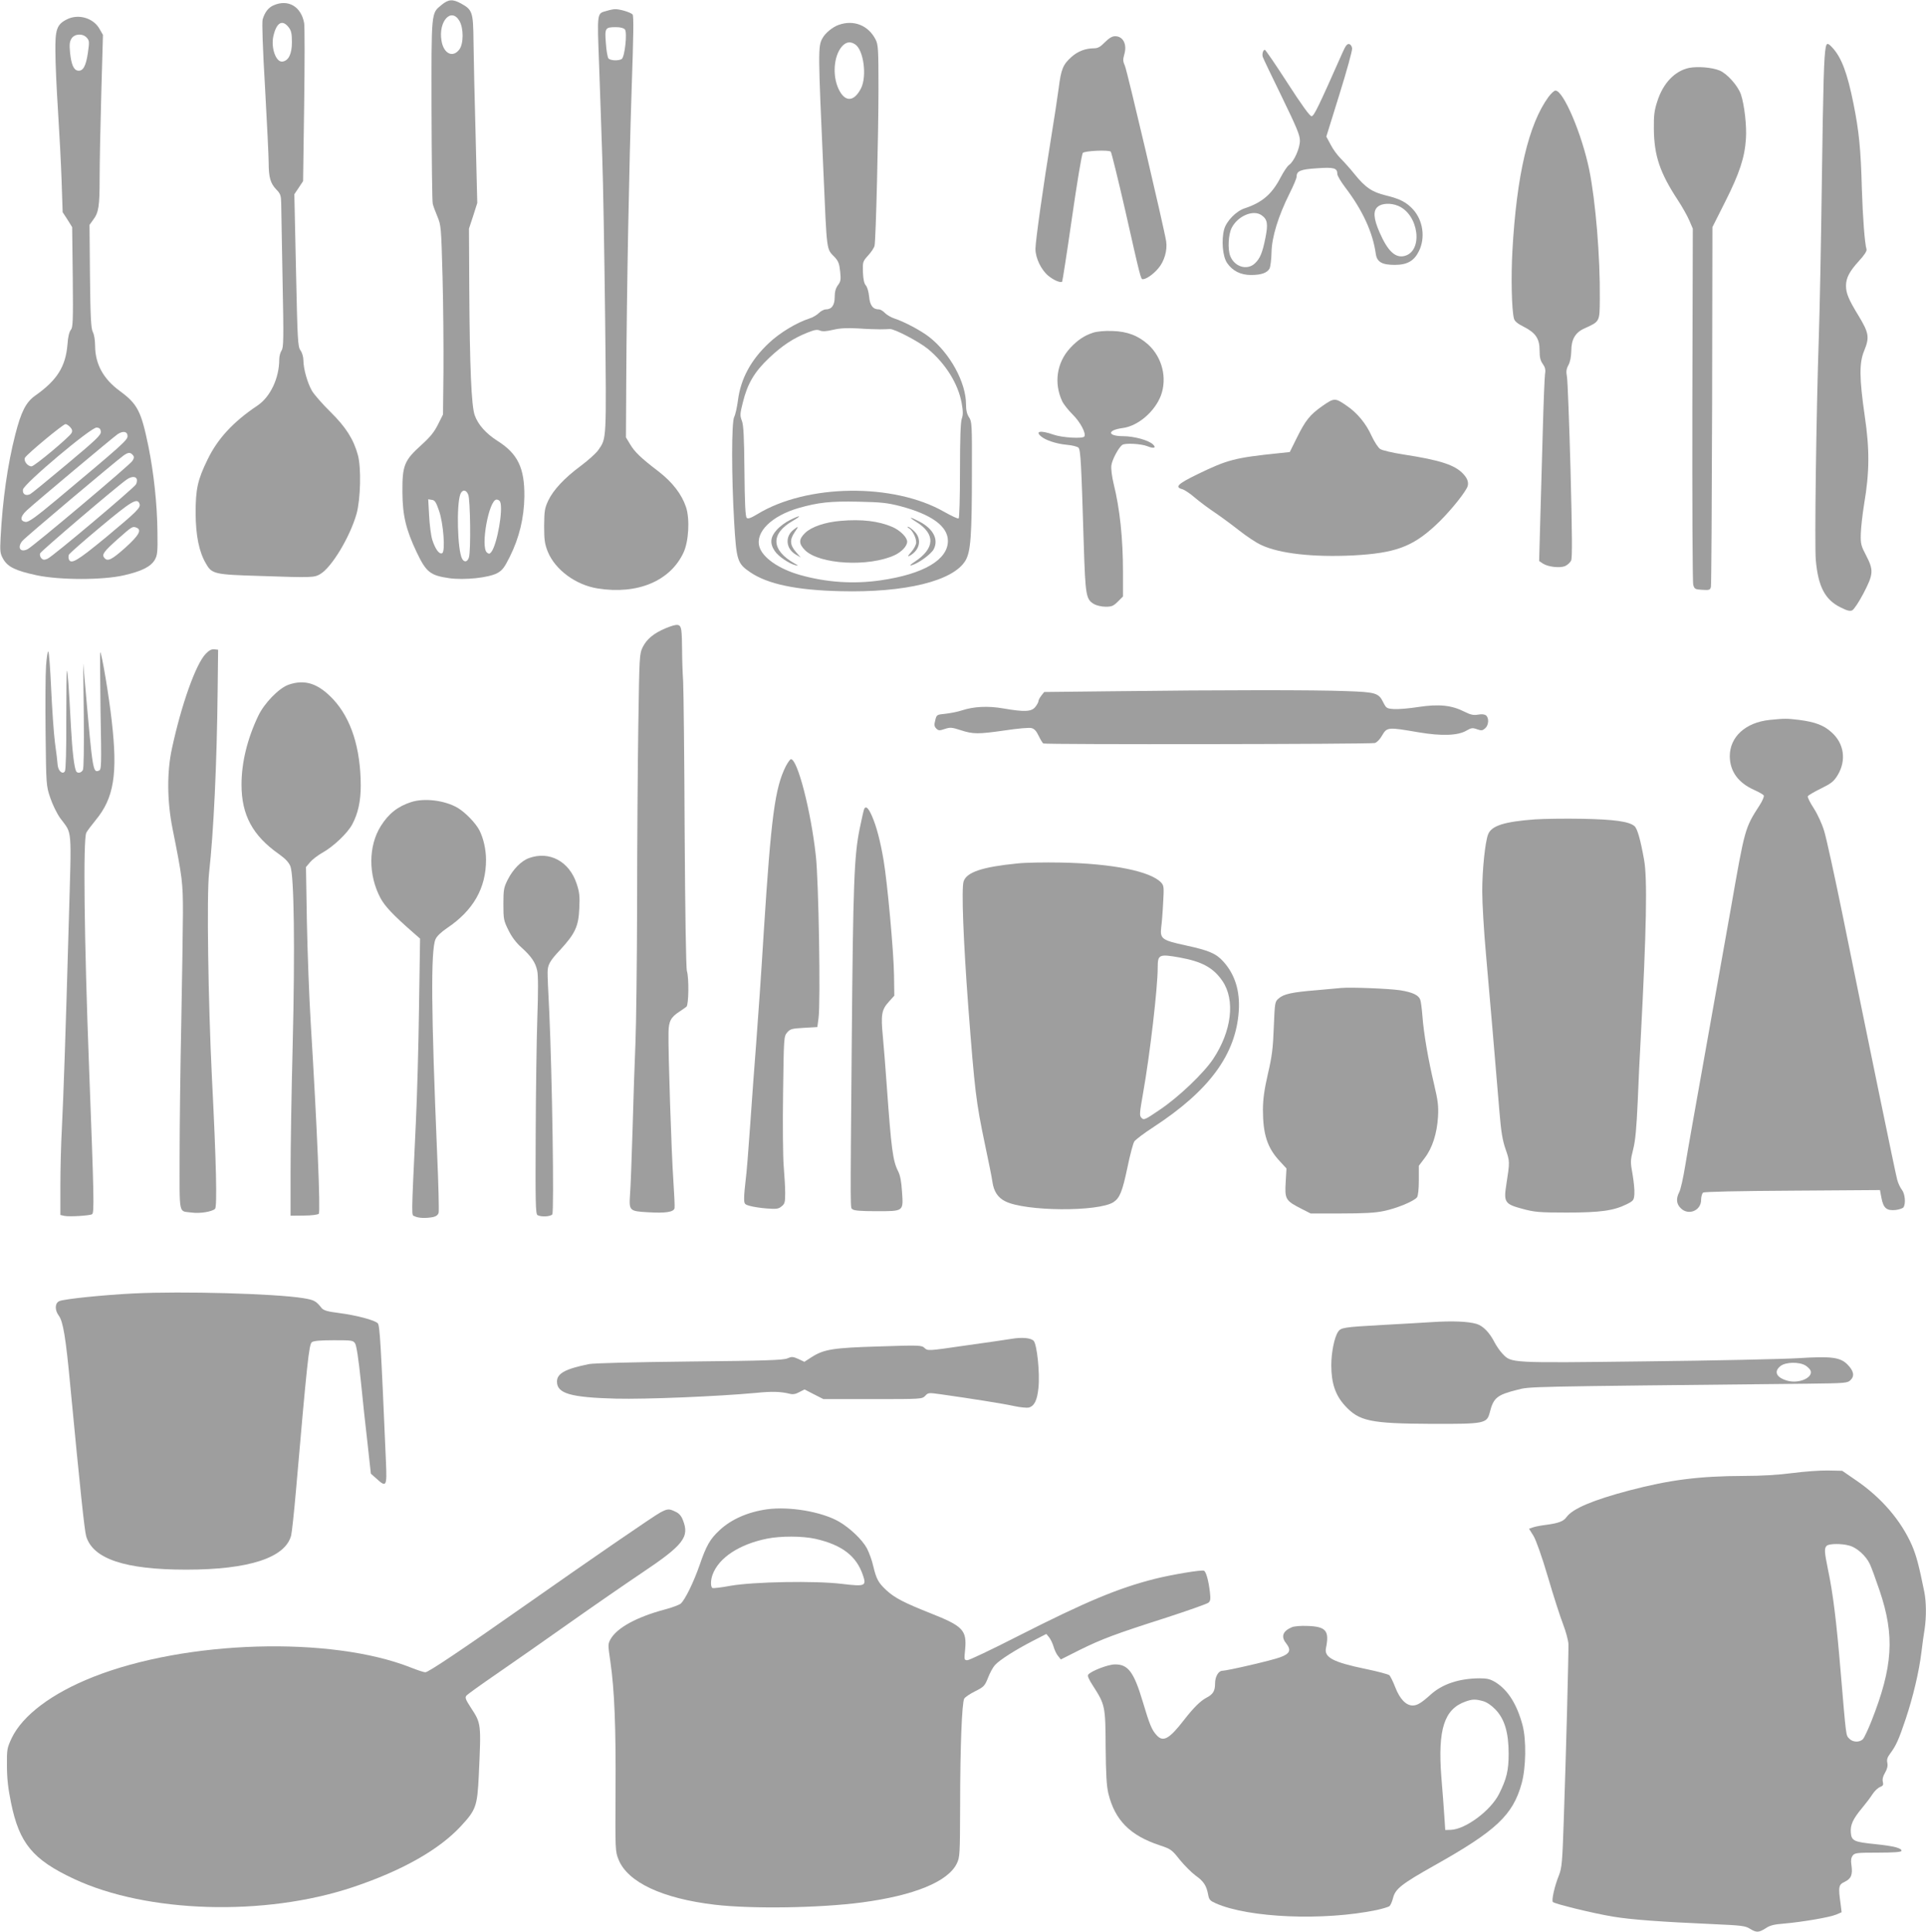
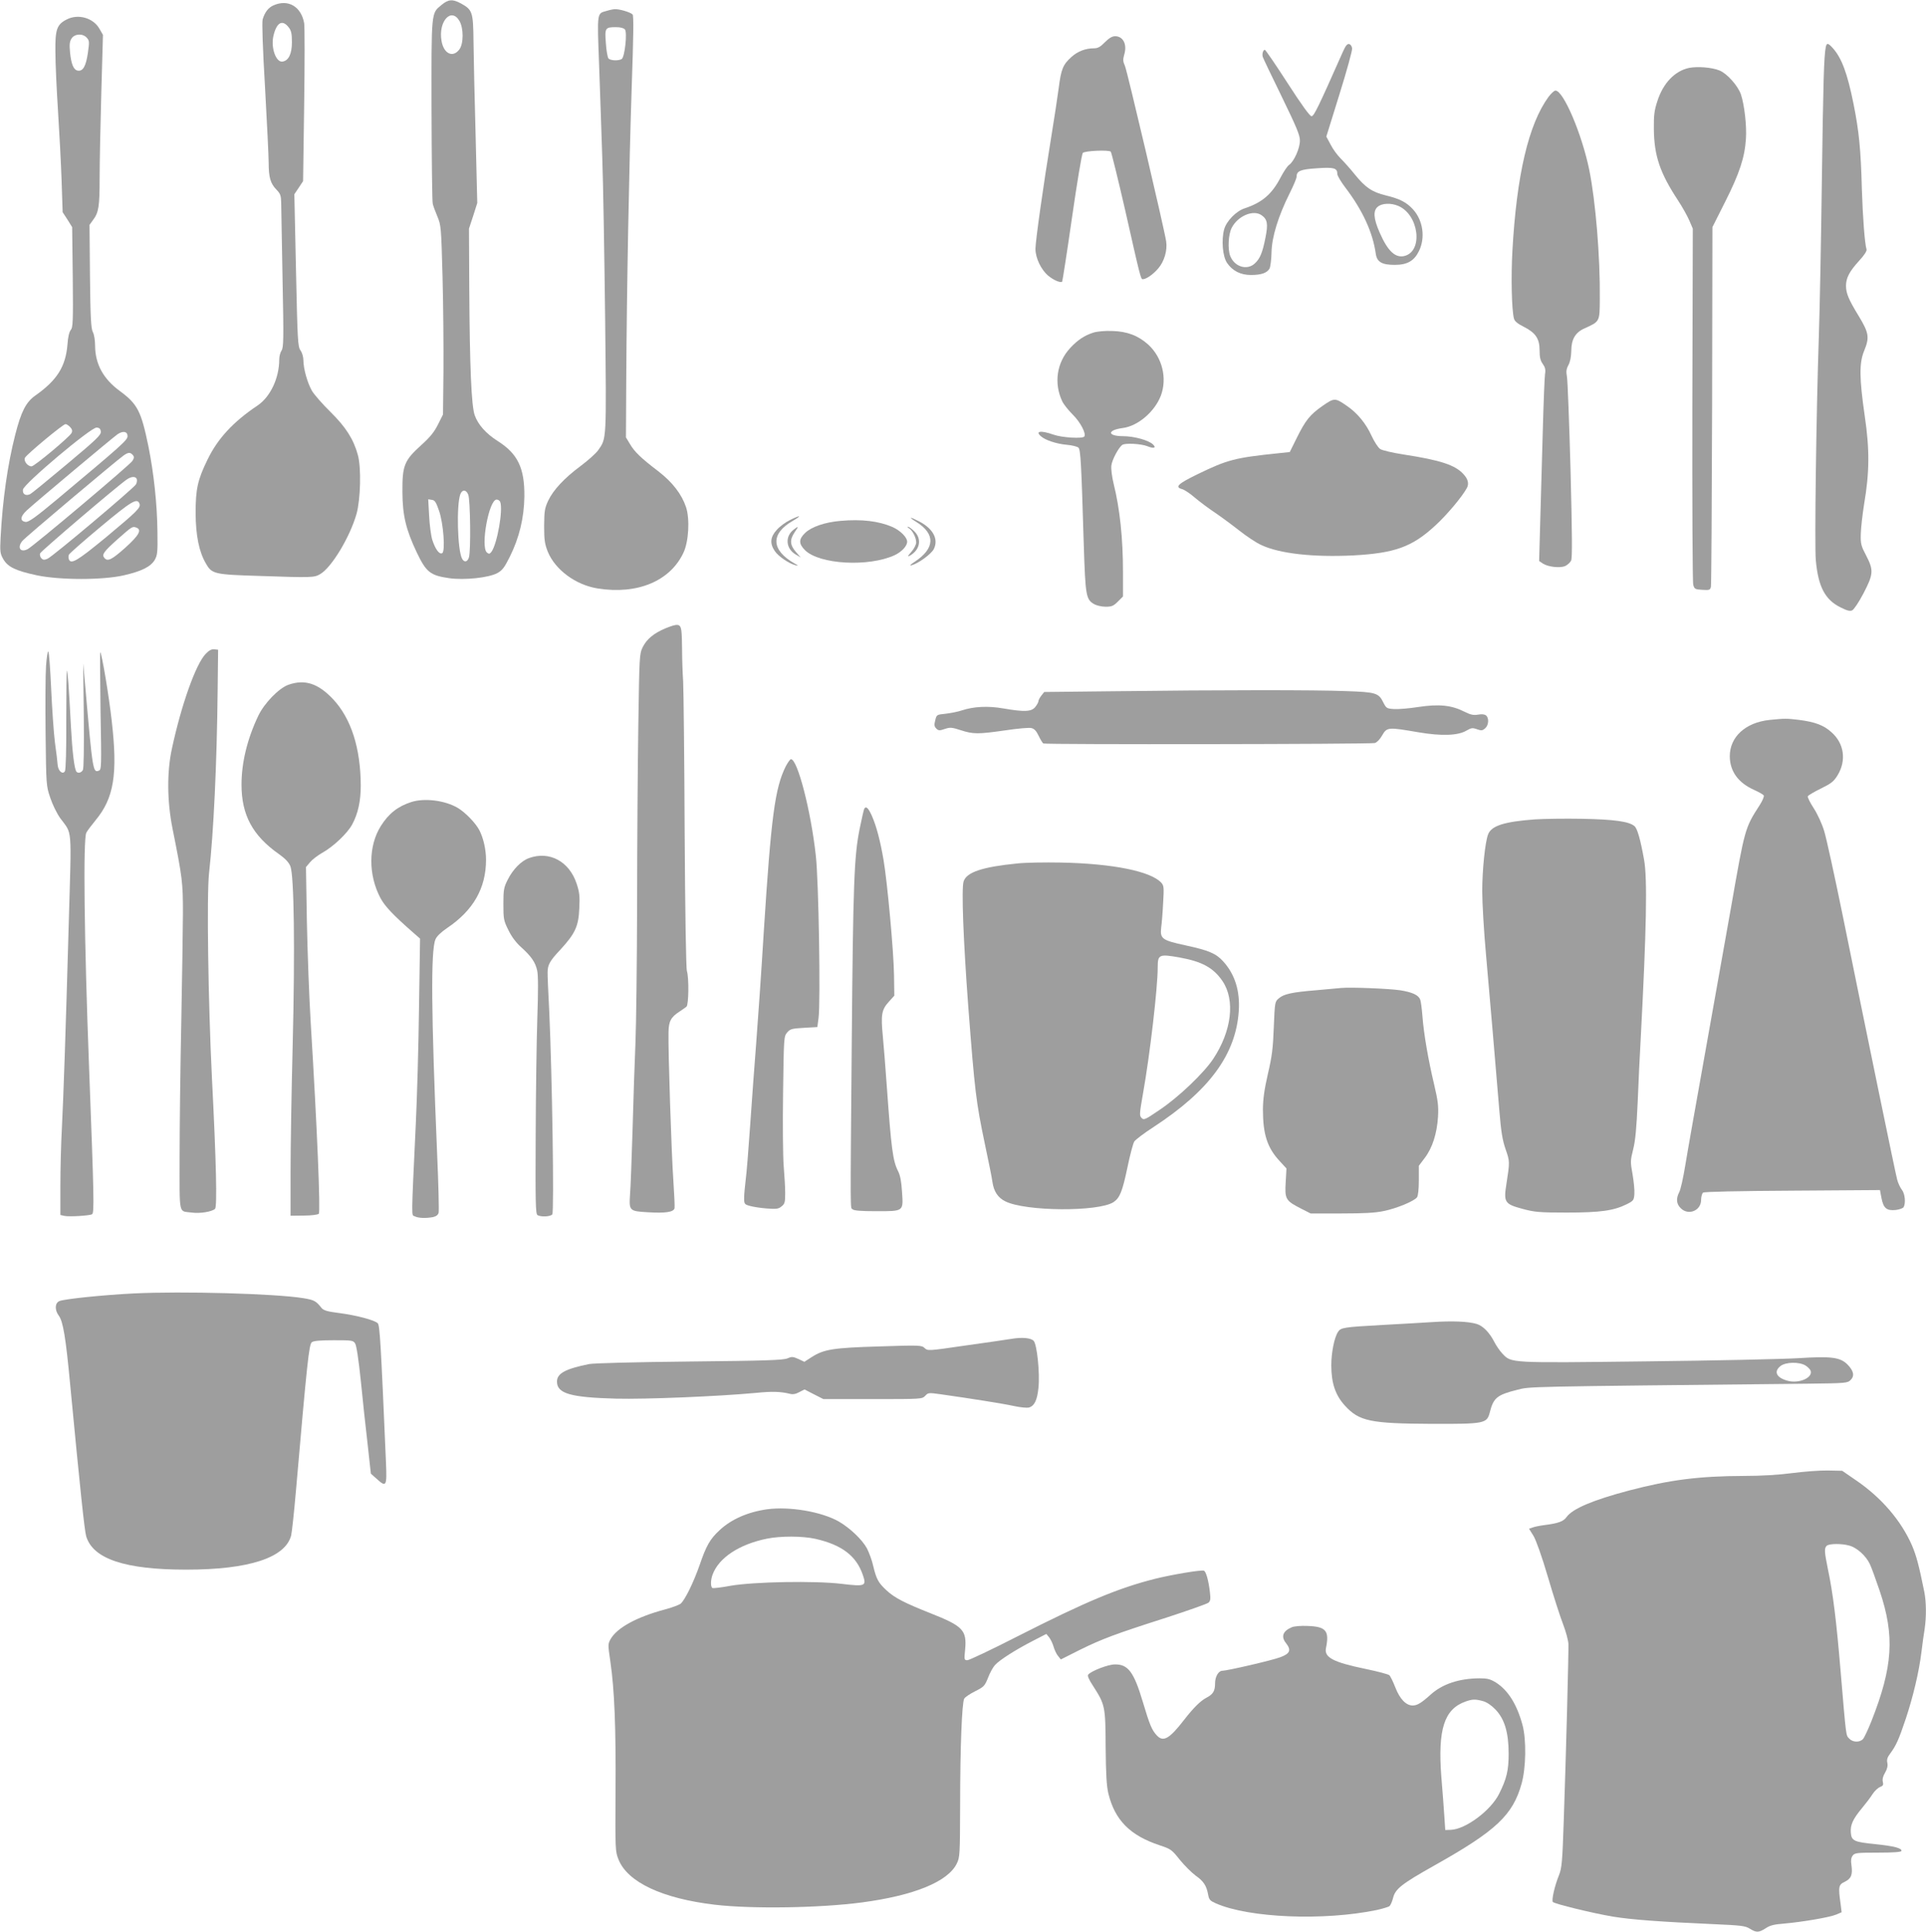
<svg xmlns="http://www.w3.org/2000/svg" version="1.0" width="1276pt" height="1280pt" viewBox="0 0 1276 1280" preserveAspectRatio="xMidYMid meet">
  <g transform="translate(0,1280) scale(0.1,-0.1)" fill="#9e9e9e" stroke="none">
    <path d="M2926 12768 c-70 -58 -68 -34 -67 -697 1 -327 4 -607 8 -621 3 -14 17 -52 31 -85 24 -58 25 -69 34 -400 5 -187 7 -468 6 -625 l-3 -286 -33 -66 c-25 -50 -51 -83 -111 -137 -113 -102 -126 -135 -125 -311 1 -155 23 -248 95 -400 63 -132 90 -153 216 -171 101 -14 261 3 318 34 33 18 47 37 82 107 63 126 95 258 97 400 2 189 -44 284 -177 368 -77 49 -130 108 -152 171 -22 61 -33 323 -36 836 l-2 400 28 85 27 85 -11 450 c-7 248 -13 527 -14 622 -2 194 -7 208 -83 250 -55 30 -83 28 -128 -9z m118 -107 c28 -48 28 -151 -1 -189 -43 -57 -104 -28 -118 58 -22 129 65 224 119 131z m58 -3138 c14 -32 18 -371 5 -415 -9 -32 -32 -37 -46 -9 -30 56 -38 356 -11 427 13 32 38 31 52 -3z m-193 -108 c29 -84 42 -267 21 -280 -19 -11 -46 26 -66 88 -9 29 -18 101 -21 160 l-6 109 24 -4 c20 -2 28 -15 48 -73z m405 59 c20 -51 -20 -278 -58 -330 -12 -15 -16 -16 -30 -5 -44 37 13 351 64 351 10 0 21 -7 24 -16z" />
    <path d="M1813 12765 c-35 -15 -59 -46 -73 -94 -5 -20 0 -182 16 -453 13 -233 24 -457 24 -498 0 -95 12 -136 51 -176 27 -28 31 -39 32 -91 0 -32 5 -260 9 -506 8 -395 7 -450 -7 -470 -8 -12 -15 -38 -15 -59 0 -123 -59 -248 -144 -305 -160 -107 -264 -219 -331 -358 -66 -135 -79 -196 -79 -355 1 -150 23 -258 69 -335 39 -68 55 -72 355 -81 349 -12 361 -11 401 12 76 44 197 245 241 399 27 97 32 307 9 390 -29 106 -80 185 -181 285 -53 52 -108 115 -123 140 -30 52 -57 147 -57 203 0 21 -8 50 -19 65 -18 25 -20 62 -30 531 l-11 504 29 43 29 44 7 504 c4 278 4 522 0 543 -20 110 -106 160 -202 118z m101 -148 c16 -21 20 -42 20 -97 0 -77 -22 -122 -62 -128 -43 -7 -78 90 -61 168 21 92 60 114 103 57z" />
    <path d="M4020 12728 c-66 -18 -64 -3 -51 -355 6 -175 16 -451 21 -613 6 -162 14 -639 19 -1060 9 -830 10 -802 -46 -883 -14 -20 -65 -66 -113 -102 -112 -83 -184 -161 -218 -232 -24 -52 -26 -70 -27 -168 0 -93 4 -119 24 -170 49 -120 185 -221 331 -244 263 -42 480 49 568 237 35 74 43 223 17 302 -29 86 -89 164 -183 237 -117 89 -159 130 -189 182 l-26 43 2 377 c3 600 19 1427 36 1939 12 348 14 477 6 486 -12 14 -87 37 -118 35 -10 0 -34 -5 -53 -11z m120 -123 c17 -20 -1 -183 -21 -196 -21 -13 -75 -11 -88 4 -6 8 -14 53 -17 101 -8 101 -5 106 67 106 30 0 51 -6 59 -15z" />
    <path d="M440 12670 c-64 -33 -75 -67 -73 -215 0 -71 8 -245 17 -385 9 -140 20 -350 24 -465 l7 -211 32 -49 31 -50 4 -331 c3 -295 1 -334 -13 -350 -10 -12 -19 -47 -22 -96 -12 -147 -69 -237 -212 -338 -63 -44 -95 -107 -134 -260 -51 -199 -84 -434 -97 -680 -5 -97 -3 -108 18 -145 30 -52 83 -77 223 -107 155 -32 434 -32 575 0 118 27 178 57 205 102 18 32 20 50 18 190 -2 180 -24 383 -59 559 -49 238 -72 283 -191 371 -108 79 -162 177 -163 298 0 36 -6 76 -15 92 -12 24 -16 92 -19 369 l-3 341 23 32 c38 50 44 90 44 278 0 96 5 349 11 562 l11 387 -23 40 c-41 73 -143 102 -219 61z m135 -120 c17 -19 18 -27 7 -102 -13 -87 -32 -121 -66 -116 -28 4 -44 41 -52 121 -5 53 -3 71 10 92 21 32 74 35 101 5z m-110 -2580 c13 -14 16 -25 9 -39 -13 -26 -246 -221 -265 -221 -27 0 -55 38 -43 58 16 26 252 222 268 222 7 0 21 -9 31 -20z m203 -30 c2 -22 -29 -52 -224 -215 -124 -104 -234 -194 -244 -199 -30 -14 -52 0 -48 30 4 37 452 414 488 411 19 -1 26 -8 28 -27z m177 -30 c0 -26 -38 -60 -465 -417 -146 -122 -190 -153 -210 -151 -39 5 -37 35 7 76 50 47 568 481 602 505 36 24 66 19 66 -13z m35 -125 c10 -12 9 -20 -3 -39 -18 -28 -655 -564 -693 -584 -49 -26 -72 10 -36 54 17 22 626 535 672 567 30 21 44 21 60 2z m26 -159 c3 -8 1 -24 -5 -35 -14 -25 -550 -477 -586 -493 -21 -9 -29 -9 -41 3 -8 9 -12 23 -8 33 6 15 511 446 574 489 30 21 59 22 66 3z m18 -163 c10 -26 -12 -48 -222 -223 -191 -157 -232 -182 -246 -145 -3 8 -3 21 0 29 3 8 97 91 210 185 205 171 243 194 258 154z m-20 -159 c37 -14 17 -51 -74 -133 -90 -80 -117 -94 -139 -67 -18 22 -4 41 91 126 94 83 96 84 122 74z" />
-     <path d="M5556 12635 c-40 -14 -90 -55 -108 -90 -29 -52 -28 -92 7 -875 24 -554 19 -515 76 -575 23 -25 30 -43 35 -93 6 -55 4 -67 -15 -92 -15 -21 -21 -44 -21 -78 0 -54 -20 -82 -59 -82 -12 0 -33 -11 -46 -24 -13 -13 -41 -30 -62 -36 -84 -27 -196 -94 -268 -162 -120 -112 -188 -238 -206 -381 -6 -45 -17 -95 -25 -110 -18 -37 -18 -390 0 -698 15 -253 21 -273 107 -331 115 -78 303 -118 595 -125 430 -11 751 67 831 204 34 59 42 163 42 583 1 318 0 337 -19 365 -14 21 -20 47 -20 86 0 145 -106 339 -245 447 -54 42 -165 101 -230 122 -22 7 -50 24 -62 36 -12 13 -30 24 -40 24 -40 0 -60 27 -65 85 -3 31 -12 62 -21 73 -12 13 -18 40 -20 89 -2 68 -1 71 35 111 21 23 40 52 42 64 9 41 26 746 26 1041 0 263 -2 291 -19 325 -48 94 -145 133 -245 97z m111 -130 c55 -39 77 -209 38 -289 -47 -93 -108 -95 -150 -4 -41 89 -31 215 21 278 28 33 58 38 91 15z m163 -1887 c25 0 54 1 65 2 31 2 194 -84 254 -133 116 -97 199 -230 222 -357 10 -55 10 -79 1 -104 -8 -22 -12 -131 -12 -344 0 -184 -4 -313 -9 -317 -6 -3 -48 17 -96 44 -336 192 -910 185 -1238 -16 -45 -27 -62 -32 -70 -24 -9 9 -13 100 -15 309 -2 229 -6 306 -17 334 -13 34 -13 45 6 120 31 127 78 205 174 296 88 83 159 130 254 168 47 19 65 22 83 14 17 -7 41 -6 88 5 47 11 93 13 165 9 55 -4 120 -6 145 -6z m132 -1171 c210 -55 318 -134 318 -231 0 -125 -162 -220 -445 -261 -179 -26 -359 -14 -533 35 -142 40 -250 115 -271 188 -28 97 81 204 260 256 130 37 210 46 394 42 153 -3 195 -8 277 -29z" />
    <path d="M5233 9354 c-29 -14 -68 -43 -87 -65 -43 -47 -47 -90 -13 -140 23 -35 94 -83 137 -94 22 -5 22 -4 -5 11 -157 89 -162 198 -11 284 63 37 49 39 -21 4z" />
    <path d="M6072 9341 c127 -80 122 -175 -12 -263 -30 -20 -37 -28 -20 -23 45 12 129 74 146 106 34 66 -4 137 -98 185 -64 33 -72 30 -16 -5z" />
    <path d="M5570 9349 c-106 -9 -195 -40 -237 -81 -42 -41 -42 -71 0 -113 95 -95 423 -113 595 -33 46 22 82 60 82 89 0 29 -46 75 -99 98 -91 39 -203 52 -341 40z" />
    <path d="M5257 9290 c-57 -45 -51 -124 13 -163 l35 -21 -32 37 c-40 46 -42 81 -8 131 28 41 27 43 -8 16z" />
    <path d="M6023 9299 c22 -13 47 -61 47 -93 0 -14 -14 -42 -32 -62 -25 -29 -28 -35 -11 -26 68 37 82 111 31 161 -17 17 -37 31 -42 31 -6 0 -3 -5 7 -11z" />
    <path d="M7320 12520 c-30 -31 -47 -40 -72 -40 -56 0 -108 -20 -149 -57 -57 -51 -69 -81 -85 -207 -8 -61 -30 -205 -49 -321 -52 -318 -105 -692 -105 -744 0 -61 38 -139 85 -178 36 -30 82 -49 92 -39 2 2 32 192 65 423 33 230 65 423 72 430 14 14 172 21 185 8 5 -6 48 -181 96 -390 101 -448 103 -455 116 -455 23 0 69 32 102 71 41 47 62 121 53 180 -15 94 -258 1128 -273 1162 -14 31 -14 43 -4 78 19 65 -8 119 -61 119 -20 0 -40 -12 -68 -40z" />
    <path d="M8895 12453 c-163 -368 -190 -423 -206 -423 -11 0 -65 74 -159 220 -78 121 -146 220 -150 220 -12 0 -20 -28 -14 -47 3 -10 60 -129 126 -264 99 -204 120 -254 120 -291 0 -51 -39 -138 -72 -161 -11 -7 -36 -45 -56 -83 -57 -110 -122 -166 -237 -204 -57 -18 -122 -85 -137 -140 -19 -72 -10 -180 20 -223 36 -52 89 -79 158 -79 69 0 107 14 123 43 6 12 12 61 13 108 2 101 45 240 120 390 25 50 46 99 46 110 0 38 25 49 135 56 113 8 135 2 135 -38 0 -11 24 -52 54 -91 113 -149 181 -295 201 -439 8 -53 41 -72 125 -72 83 0 129 26 161 92 43 88 27 202 -39 275 -44 48 -86 70 -180 93 -91 22 -136 52 -207 140 -31 39 -74 86 -94 106 -20 20 -50 60 -65 90 l-29 54 87 280 c48 154 86 291 84 305 -2 14 -10 26 -20 28 -13 3 -24 -12 -43 -55z m368 -1017 c137 -57 168 -300 42 -332 -61 -15 -111 32 -165 156 -41 93 -44 145 -11 171 28 23 87 25 134 5z m-905 -62 c39 -27 44 -58 26 -148 -20 -101 -36 -139 -70 -171 -52 -49 -136 -23 -164 50 -17 45 -12 142 10 185 40 79 143 123 198 84z" />
    <path d="M12096 12488 c-12 -60 -17 -228 -26 -888 -5 -393 -14 -857 -20 -1030 -17 -504 -29 -1387 -20 -1482 16 -176 61 -261 163 -312 43 -22 63 -27 78 -20 12 6 44 54 75 113 66 127 68 153 17 251 -33 63 -37 77 -35 143 1 40 11 128 22 197 36 211 37 363 4 585 -36 249 -37 350 -4 430 37 90 32 119 -37 233 -66 108 -83 149 -83 199 0 51 23 95 85 163 37 40 54 67 51 78 -12 39 -25 211 -31 402 -7 263 -19 381 -55 561 -41 204 -79 306 -139 372 -30 33 -39 34 -45 5z" />
    <path d="M11190 12350 c-94 -20 -172 -101 -210 -221 -20 -61 -24 -93 -23 -184 2 -177 40 -290 159 -471 29 -44 63 -105 76 -135 l23 -54 -3 -1165 c-1 -641 1 -1178 6 -1195 8 -28 12 -30 60 -33 47 -3 52 -1 57 20 3 13 6 554 8 1203 l2 1180 86 171 c93 185 128 290 136 414 6 85 -10 225 -33 294 -20 58 -92 139 -142 159 -51 21 -146 28 -202 17z" />
    <path d="M10259 12158 c-132 -181 -211 -517 -239 -1018 -10 -173 -5 -393 10 -450 4 -18 23 -34 65 -55 79 -40 105 -79 105 -157 0 -45 5 -67 21 -89 16 -23 20 -39 15 -67 -3 -20 -10 -192 -15 -382 -5 -190 -13 -460 -17 -601 l-7 -256 25 -17 c34 -22 111 -31 146 -17 16 7 35 24 41 37 8 19 7 168 -4 602 -9 317 -19 595 -24 618 -6 32 -4 49 10 75 12 22 18 56 19 95 0 75 27 121 85 147 105 48 103 42 104 199 3 272 -28 647 -70 853 -49 238 -171 525 -224 525 -8 0 -29 -19 -46 -42z" />
    <path d="M7243 10596 c-59 -19 -104 -49 -153 -102 -89 -96 -109 -232 -53 -352 9 -20 41 -60 70 -89 49 -48 90 -124 77 -145 -10 -16 -148 -8 -204 12 -85 30 -125 24 -82 -12 29 -25 102 -49 169 -55 36 -3 70 -12 78 -19 14 -14 19 -102 35 -638 11 -347 15 -367 69 -399 16 -9 50 -17 76 -17 40 0 52 5 81 34 l34 34 0 160 c0 227 -21 422 -62 587 -11 45 -18 98 -15 121 4 36 47 118 72 136 18 14 124 8 165 -8 44 -18 63 -12 39 11 -28 28 -126 55 -198 55 -105 0 -108 40 -3 54 101 13 212 108 253 215 43 116 9 253 -84 338 -67 60 -139 87 -237 90 -51 2 -102 -3 -127 -11z" />
    <path d="M8761 10110 c-84 -59 -112 -95 -171 -214 l-45 -91 -75 -8 c-290 -30 -338 -43 -536 -139 -131 -64 -153 -85 -102 -99 15 -4 53 -29 85 -57 32 -27 92 -72 133 -99 41 -28 113 -81 160 -118 47 -37 112 -81 146 -96 120 -57 343 -82 609 -69 276 15 390 56 543 197 76 69 181 194 211 251 14 27 7 58 -23 90 -55 61 -152 93 -399 131 -71 11 -140 27 -153 36 -13 8 -39 48 -58 89 -36 80 -95 151 -163 197 -78 54 -83 54 -162 -1z" />
    <path d="M4409 8637 c-78 -33 -124 -71 -151 -125 -22 -46 -22 -57 -29 -517 -4 -258 -8 -789 -8 -1180 -1 -390 -6 -807 -11 -925 -5 -118 -14 -375 -19 -570 -6 -195 -13 -391 -17 -436 -7 -106 -4 -109 118 -116 119 -7 171 1 177 27 2 11 -2 94 -8 185 -12 165 -35 857 -32 980 1 73 16 101 72 137 19 13 40 27 47 33 15 13 17 192 3 236 -6 17 -12 399 -15 919 -2 490 -7 940 -10 1000 -4 61 -7 153 -7 205 0 52 -2 112 -5 133 -7 45 -23 47 -105 14z" />
    <path d="M1363 8468 c-66 -68 -162 -339 -224 -628 -34 -156 -32 -350 4 -530 65 -325 69 -355 69 -560 -1 -107 -5 -431 -11 -720 -6 -289 -11 -688 -11 -887 0 -406 -9 -365 80 -377 54 -8 137 6 155 25 14 16 8 305 -21 869 -25 509 -35 1211 -19 1355 30 266 52 725 57 1215 l3 265 -25 3 c-18 2 -35 -7 -57 -30z" />
    <path d="M305 8388 c-4 -56 -5 -258 -3 -448 4 -343 4 -346 31 -426 15 -45 44 -104 66 -135 81 -110 75 -44 57 -678 -22 -778 -35 -1152 -46 -1376 -6 -104 -10 -277 -10 -382 l0 -193 26 -6 c29 -7 168 1 184 11 15 9 13 109 -20 975 -32 840 -40 1513 -18 1553 6 12 34 49 61 82 122 147 148 306 107 660 -18 162 -65 444 -76 454 -2 3 -1 -171 2 -387 7 -372 6 -392 -11 -398 -39 -15 -41 -5 -90 556 l-14 155 4 -345 c2 -214 0 -352 -6 -362 -11 -19 -34 -24 -44 -9 -13 23 -26 129 -35 296 -14 267 -22 376 -27 371 -2 -2 -4 -150 -4 -328 1 -194 -3 -329 -9 -338 -15 -24 -44 1 -48 41 -1 19 -9 86 -18 149 -8 63 -19 223 -25 355 -6 132 -14 244 -19 248 -4 5 -11 -38 -15 -95z" />
    <path d="M1911 8263 c-64 -23 -160 -122 -200 -206 -73 -153 -111 -310 -111 -456 0 -201 74 -338 248 -460 42 -30 65 -54 76 -81 24 -62 31 -543 15 -1185 -8 -308 -14 -688 -14 -845 l0 -285 88 1 c52 0 93 6 99 12 12 12 -11 572 -53 1257 -11 176 -22 482 -26 680 l-6 360 27 32 c14 17 50 45 80 62 74 41 167 129 199 188 39 72 57 155 57 258 -1 248 -63 443 -183 572 -99 105 -187 134 -296 96z" />
    <path d="M7372 8220 l-454 -5 -19 -24 c-10 -13 -19 -29 -19 -36 0 -7 -9 -24 -21 -39 -25 -32 -72 -34 -211 -10 -103 18 -197 13 -276 -13 -26 -9 -74 -18 -107 -22 -59 -6 -60 -6 -69 -44 -8 -30 -6 -41 7 -54 14 -14 21 -15 56 -3 36 12 47 11 106 -8 82 -27 115 -27 296 -1 80 12 157 19 172 15 19 -4 33 -19 48 -51 12 -25 26 -48 31 -51 12 -8 2166 -5 2196 3 13 3 34 24 48 49 33 57 38 57 242 22 153 -26 261 -22 317 11 33 19 41 20 71 9 29 -10 36 -9 54 7 23 21 26 67 5 85 -9 7 -28 10 -53 5 -30 -5 -49 -1 -89 19 -86 44 -170 52 -304 32 -63 -10 -136 -16 -164 -14 -47 3 -51 6 -69 41 -32 66 -48 71 -250 78 -196 8 -826 8 -1544 -1z" />
    <path d="M11724 8030 c-160 -17 -264 -112 -264 -241 1 -100 56 -176 162 -223 31 -14 59 -30 63 -36 4 -6 -8 -35 -26 -63 -100 -156 -98 -150 -193 -692 -36 -203 -113 -635 -171 -960 -58 -324 -117 -656 -130 -737 -13 -81 -31 -161 -40 -177 -22 -43 -19 -78 10 -106 50 -51 135 -17 135 55 0 20 6 42 13 48 7 6 228 11 592 13 l580 4 10 -53 c13 -67 34 -85 94 -79 24 3 47 11 52 18 16 25 10 90 -11 116 -11 14 -25 44 -31 67 -12 44 -198 948 -359 1741 -55 270 -111 526 -125 570 -13 44 -44 112 -69 150 -24 37 -42 73 -39 79 2 6 41 29 86 51 69 34 86 47 111 88 60 98 44 212 -41 286 -51 46 -107 67 -213 81 -83 10 -95 10 -196 0z" />
    <path d="M5206 7723 c-72 -144 -97 -332 -146 -1098 -16 -264 -39 -595 -50 -735 -11 -140 -29 -385 -40 -545 -11 -159 -24 -324 -30 -365 -5 -41 -10 -94 -10 -117 0 -40 2 -43 38 -53 20 -6 71 -14 112 -17 64 -5 78 -3 98 14 21 16 24 27 24 88 0 39 -5 120 -10 180 -5 61 -7 278 -4 484 5 370 5 373 27 400 21 24 31 26 112 31 l88 5 8 60 c14 102 1 910 -18 1075 -32 295 -121 640 -165 640 -5 0 -20 -21 -34 -47z" />
    <path d="M2725 7486 c-88 -28 -150 -76 -202 -159 -83 -132 -84 -324 -2 -478 29 -54 84 -112 214 -226 l48 -42 -7 -458 c-3 -252 -13 -595 -21 -763 -31 -663 -30 -607 -7 -619 23 -12 73 -14 121 -5 21 5 33 14 37 29 3 13 -1 189 -10 391 -39 929 -43 1345 -11 1420 8 20 36 47 77 75 174 117 258 265 258 452 0 68 -17 143 -44 196 -25 48 -93 118 -143 148 -85 50 -220 67 -308 39z" />
    <path d="M5726 7442 c-3 -5 -17 -66 -31 -135 -36 -180 -43 -354 -52 -1407 -10 -1187 -10 -1097 5 -1112 9 -9 52 -13 156 -13 185 0 181 -3 172 128 -4 68 -12 110 -26 137 -35 69 -45 147 -75 565 -8 116 -20 263 -26 328 -14 144 -8 177 39 229 l37 41 -2 137 c-2 153 -44 612 -69 760 -22 129 -47 224 -77 293 -24 54 -39 68 -51 49z" />
    <path d="M10169 7371 c-203 -15 -288 -42 -310 -99 -20 -51 -39 -236 -39 -377 0 -78 11 -267 25 -420 25 -280 62 -718 89 -1041 11 -133 20 -189 41 -249 28 -81 28 -82 5 -231 -19 -119 -11 -132 105 -163 81 -22 110 -25 295 -25 222 0 311 12 399 56 43 22 46 26 49 67 2 25 -4 83 -12 130 -15 82 -15 90 4 166 15 59 22 141 30 315 5 129 14 318 20 420 38 719 45 1060 22 1185 -24 133 -44 204 -63 221 -35 31 -134 45 -349 49 -113 2 -252 0 -311 -4z" />
    <path d="M3506 7115 c-52 -18 -107 -74 -142 -143 -26 -52 -29 -66 -29 -162 0 -99 2 -110 33 -172 21 -44 51 -84 86 -115 67 -61 93 -99 105 -154 7 -29 7 -137 1 -309 -5 -146 -10 -498 -11 -783 -2 -441 -1 -520 12 -528 22 -13 85 -11 98 5 13 15 -1 928 -20 1341 -7 132 -12 250 -11 263 0 49 15 76 83 148 100 109 122 156 127 276 4 81 1 107 -18 164 -49 147 -180 217 -314 169z" />
    <path d="M6740 7079 c-233 -23 -336 -58 -356 -119 -15 -47 -2 -389 31 -830 43 -561 51 -628 110 -910 24 -113 47 -226 50 -251 9 -63 36 -104 84 -128 132 -68 618 -71 718 -6 42 28 59 71 92 228 17 83 38 162 46 174 8 12 66 56 128 96 369 241 545 481 564 768 9 133 -25 243 -103 329 -48 53 -96 73 -248 106 -158 34 -171 44 -163 118 4 28 10 102 13 164 6 102 5 114 -12 133 -69 76 -320 127 -664 134 -107 2 -238 0 -290 -6z m1075 -623 c149 -27 224 -68 284 -156 86 -127 61 -332 -62 -517 -63 -94 -229 -253 -355 -337 -95 -65 -104 -69 -119 -53 -15 15 -14 27 10 164 45 252 97 697 97 833 0 86 9 90 145 66z" />
    <path d="M8885 6254 c-22 -2 -96 -9 -165 -15 -160 -13 -215 -25 -248 -54 -26 -22 -26 -25 -33 -191 -5 -139 -12 -194 -39 -309 -24 -105 -32 -164 -33 -235 0 -166 29 -255 111 -343 l45 -49 -5 -88 c-7 -116 -2 -125 106 -180 l59 -30 204 0 c147 0 225 4 280 16 85 17 201 65 221 91 7 11 12 52 12 113 l0 96 40 53 c50 66 80 161 87 271 4 72 0 105 -26 216 -39 164 -68 333 -77 449 -4 50 -10 100 -15 112 -11 30 -52 49 -134 62 -77 11 -326 21 -390 15z" />
    <path d="M885 4230 c-201 -10 -453 -36 -490 -50 -32 -12 -34 -59 -5 -98 28 -38 46 -146 75 -457 66 -693 95 -968 106 -1004 45 -150 258 -221 662 -221 417 0 658 79 696 227 5 21 19 151 31 288 74 853 87 978 106 992 12 9 55 13 146 13 121 0 128 -1 141 -22 9 -14 23 -109 37 -243 12 -121 32 -310 45 -419 l22 -200 37 -33 c66 -60 70 -53 63 110 -34 797 -41 903 -54 919 -19 21 -143 54 -262 69 -72 9 -97 17 -110 32 -38 48 -50 54 -123 66 -187 30 -799 47 -1123 31z" />
    <path d="M9485 4040 c-66 -4 -214 -13 -330 -19 -251 -14 -272 -17 -290 -45 -25 -37 -45 -138 -45 -222 0 -118 27 -198 90 -267 95 -104 168 -119 575 -121 352 -1 366 2 385 76 24 96 48 116 180 149 91 23 17 21 1922 41 259 3 268 4 289 25 27 27 20 60 -21 102 -49 49 -108 56 -328 42 -103 -6 -556 -16 -1008 -21 -911 -11 -890 -12 -951 52 -17 18 -40 52 -52 75 -32 63 -75 108 -118 121 -57 17 -162 21 -298 12z m2476 -287 c16 -10 32 -26 35 -36 14 -46 -77 -85 -151 -66 -76 20 -96 61 -49 98 34 27 123 29 165 4z" />
    <path d="M6700 3929 c-30 -5 -167 -25 -304 -44 -247 -36 -249 -36 -270 -17 -20 19 -30 20 -300 11 -307 -9 -368 -19 -449 -71 l-48 -31 -40 19 c-36 16 -44 16 -72 4 -26 -12 -149 -16 -647 -21 -376 -4 -636 -11 -668 -17 -157 -32 -212 -62 -212 -116 0 -79 89 -105 390 -113 202 -5 679 15 927 38 108 11 166 9 226 -6 19 -5 39 -2 62 11 l35 18 62 -32 63 -32 327 0 c323 0 327 0 348 22 19 21 23 21 102 10 205 -29 419 -63 486 -78 41 -9 85 -13 98 -10 37 10 56 49 64 132 10 97 -10 288 -32 310 -19 20 -77 25 -148 13z" />
    <path d="M11875 3040 c-90 -12 -204 -19 -320 -19 -300 -1 -492 -26 -760 -96 -242 -64 -376 -121 -416 -176 -21 -30 -55 -42 -149 -54 -30 -4 -65 -11 -77 -16 l-23 -8 30 -48 c17 -29 55 -135 95 -271 36 -123 81 -263 100 -312 19 -49 35 -109 36 -132 2 -52 -16 -743 -31 -1171 -9 -274 -13 -313 -31 -360 -30 -73 -51 -169 -41 -179 13 -13 262 -74 398 -97 123 -20 308 -34 671 -50 179 -8 206 -11 236 -30 44 -27 59 -26 105 3 28 19 56 26 122 31 116 10 302 41 346 60 l35 15 -7 57 c-16 113 -13 126 28 145 43 21 53 47 44 111 -5 30 -2 48 8 62 13 18 27 20 167 20 104 0 154 4 156 11 6 18 -51 33 -171 45 -142 14 -160 22 -164 77 -4 51 14 90 74 162 25 30 57 72 70 93 14 21 36 42 50 47 20 8 23 14 18 35 -4 16 1 37 15 60 14 24 19 45 15 64 -5 22 0 38 19 63 38 51 57 92 103 230 48 144 88 311 104 443 6 50 15 117 21 151 12 81 11 180 -2 246 -36 178 -53 241 -82 309 -72 164 -201 315 -369 430 l-93 64 -95 2 c-52 1 -158 -7 -235 -17z m378 -481 c49 -13 110 -68 135 -122 11 -23 40 -103 65 -177 101 -299 88 -503 -55 -865 -22 -55 -47 -108 -55 -117 -22 -24 -68 -23 -92 3 -22 24 -19 1 -57 449 -27 325 -50 514 -84 674 -23 114 -25 137 -8 154 15 15 100 16 151 1z" />
    <path d="M5082 2800 c-127 -18 -237 -66 -314 -138 -64 -59 -89 -103 -133 -232 -40 -114 -96 -229 -125 -255 -9 -8 -59 -27 -109 -40 -182 -49 -311 -119 -355 -194 -19 -34 -19 -36 -2 -152 27 -187 37 -433 34 -859 -2 -389 -2 -396 20 -451 60 -150 290 -258 637 -299 245 -29 695 -22 975 15 347 46 571 138 629 258 20 41 21 58 22 383 0 385 12 682 27 709 5 10 38 32 72 49 58 29 64 35 86 90 12 32 33 70 46 84 31 34 133 99 247 158 l93 48 19 -23 c10 -13 23 -40 29 -61 6 -21 19 -49 29 -61 l19 -24 123 62 c150 74 235 106 576 215 144 47 269 91 279 99 13 11 15 24 10 68 -9 79 -26 139 -40 144 -17 7 -212 -26 -321 -53 -246 -62 -457 -150 -912 -381 -172 -88 -322 -159 -334 -159 -21 0 -22 3 -15 70 12 129 -14 156 -229 241 -174 69 -238 102 -292 152 -54 50 -67 74 -88 162 -8 37 -28 90 -42 117 -32 58 -112 134 -186 177 -115 65 -325 101 -475 81z m321 -196 c175 -40 270 -113 313 -238 26 -75 18 -79 -141 -60 -175 21 -581 14 -736 -13 -58 -11 -111 -17 -118 -15 -14 5 -14 52 0 89 41 112 177 201 359 238 92 19 238 18 323 -1z" />
-     <path d="M4375 2779 c-46 -25 -458 -308 -895 -615 -420 -295 -642 -444 -662 -444 -10 0 -52 14 -95 31 -530 210 -1489 182 -2106 -62 -275 -109 -468 -255 -540 -406 -30 -65 -32 -73 -31 -183 0 -83 8 -151 27 -244 55 -270 144 -377 417 -505 484 -227 1264 -250 1847 -55 326 109 572 248 717 405 100 108 108 132 118 334 16 349 17 344 -54 453 -34 52 -38 65 -28 77 7 9 99 75 204 147 105 72 319 222 476 333 157 111 373 260 480 332 278 186 320 239 274 352 -10 27 -26 45 -49 55 -43 21 -52 20 -100 -5z" />
    <path d="M8560 2019 c-61 -25 -75 -62 -40 -106 36 -46 27 -69 -37 -93 -55 -21 -349 -89 -385 -90 -25 0 -48 -39 -48 -83 0 -51 -13 -73 -58 -96 -39 -21 -84 -65 -147 -146 -98 -127 -139 -150 -182 -102 -32 34 -47 71 -92 222 -59 198 -98 249 -186 247 -43 0 -155 -43 -175 -67 -7 -8 2 -30 32 -76 79 -123 82 -134 83 -404 2 -185 6 -256 18 -308 43 -176 143 -278 339 -343 75 -25 81 -29 134 -96 31 -38 78 -85 105 -105 54 -38 72 -67 83 -126 6 -34 13 -41 51 -58 220 -97 716 -117 1067 -44 39 9 77 20 84 26 6 5 17 29 23 53 15 61 56 93 274 216 410 230 520 334 578 543 29 105 32 288 6 387 -37 137 -95 230 -176 282 -38 23 -56 28 -110 28 -135 -1 -246 -38 -324 -109 -61 -55 -88 -71 -118 -71 -44 0 -85 43 -115 120 -15 39 -33 75 -40 81 -8 6 -78 25 -156 41 -218 45 -277 77 -263 140 23 113 0 141 -123 145 -42 2 -88 -2 -102 -8z m1265 -490 c25 -7 56 -28 82 -55 61 -63 88 -154 88 -294 0 -111 -14 -167 -63 -265 -55 -111 -223 -236 -321 -239 l-36 -1 -6 90 c-3 50 -12 168 -20 263 -24 314 19 448 160 498 45 16 65 17 116 3z" />
  </g>
</svg>